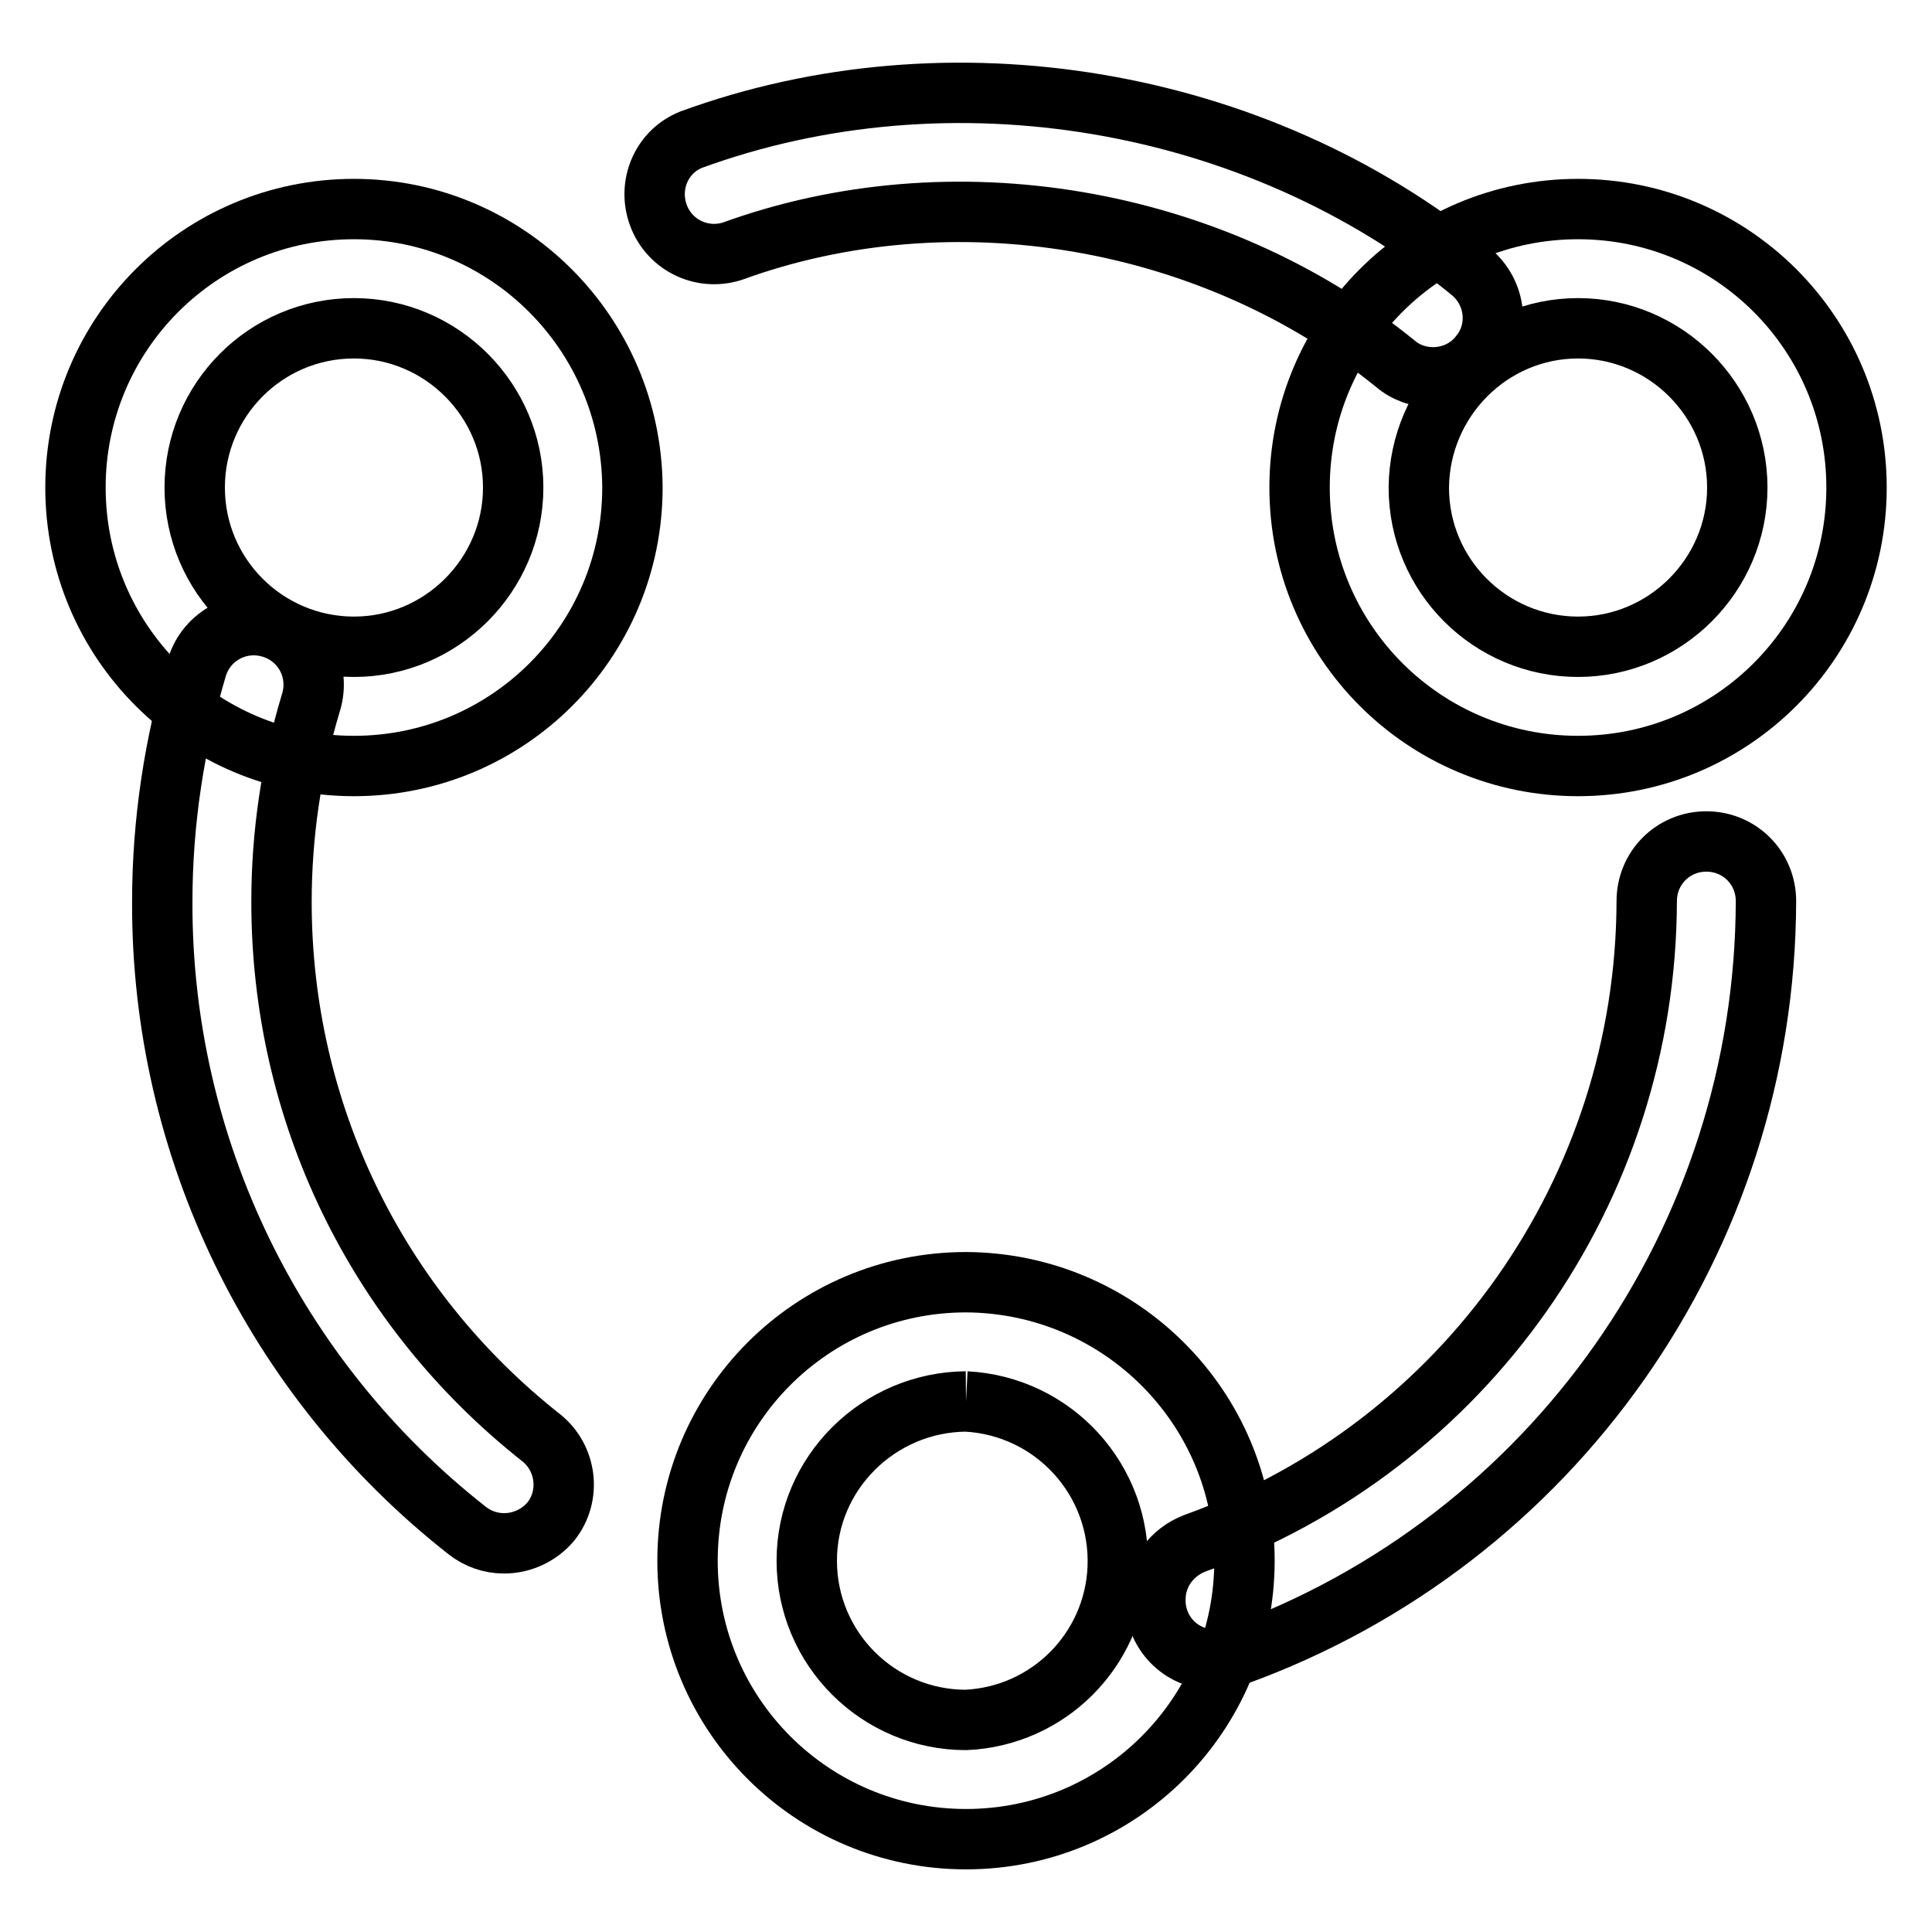
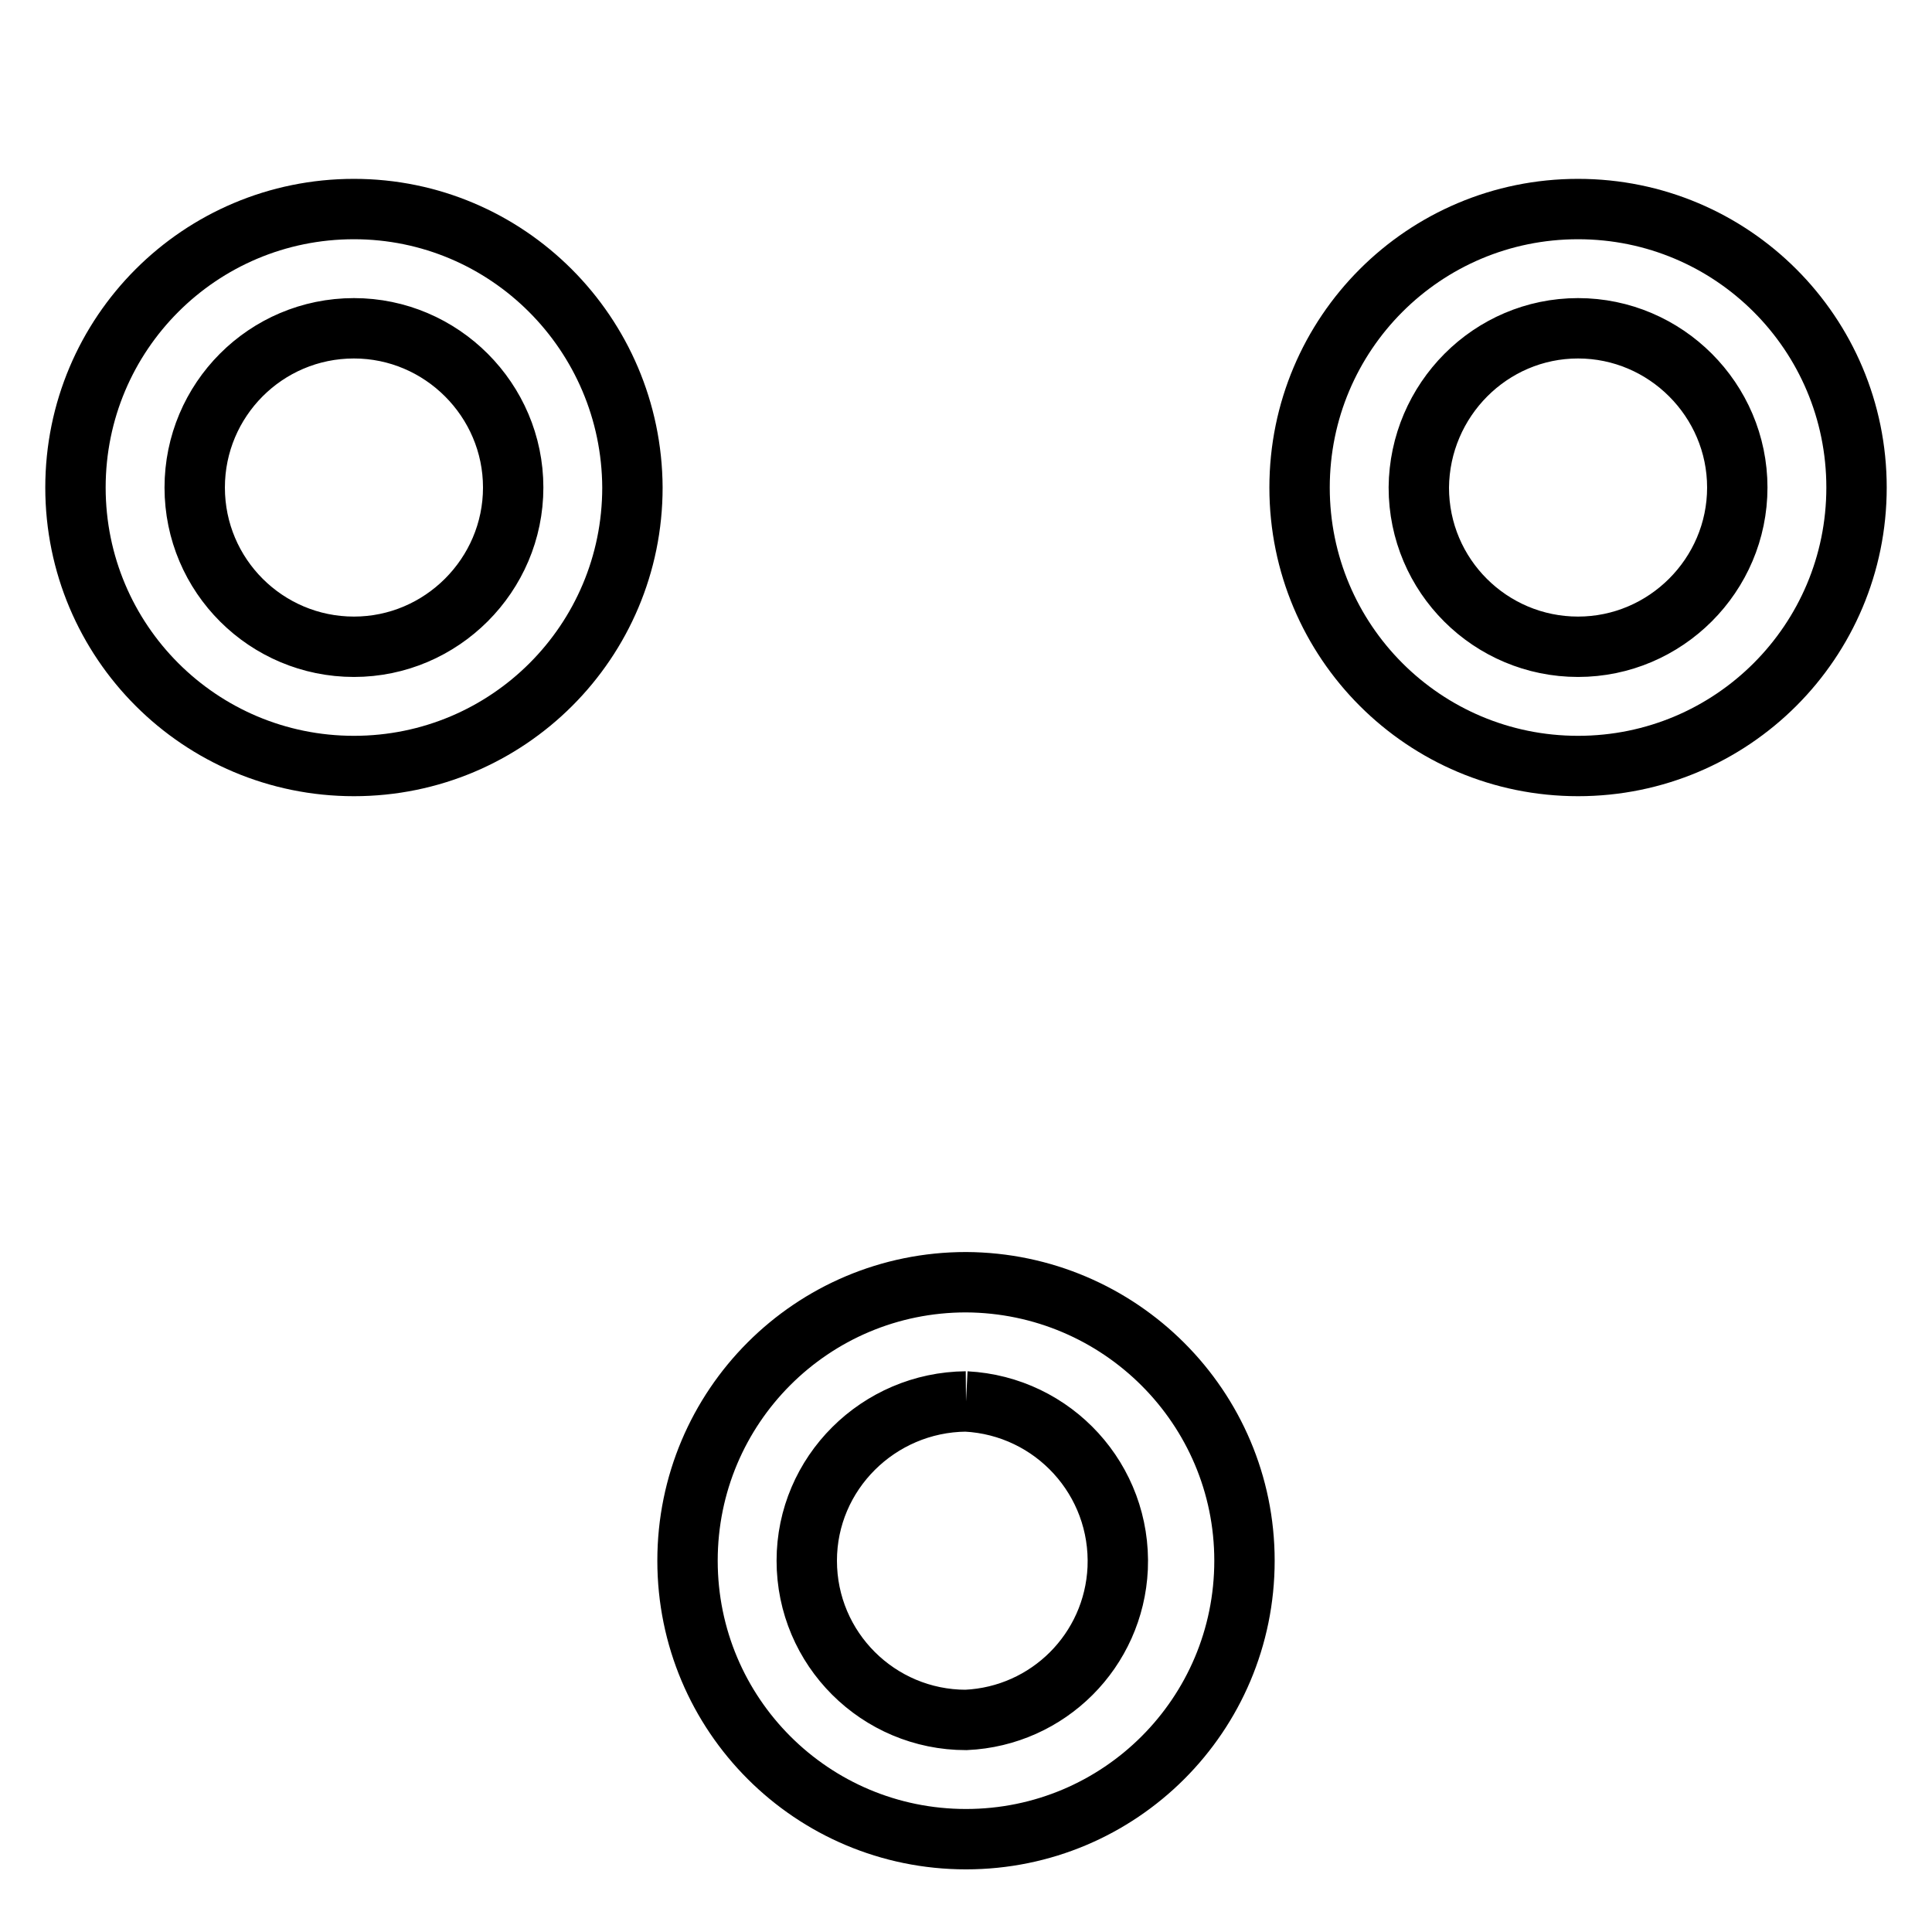
<svg xmlns="http://www.w3.org/2000/svg" version="1.1" x="0px" y="0px" viewBox="0 0 256 256" enable-background="new 0 0 256 256" xml:space="preserve">
  <g>
    <path stroke-width="8" fill-opacity="0" stroke="#000000" d="M46.9,43.5c11.6,0,21.1,9.5,21.1,21.1c0,11.6-9.5,21.1-21.1,21.1c-11.6,0-21.1-9.4-21.1-21.1 C25.8,53,35.2,43.5,46.9,43.5 M46.9,27.7C26.5,27.7,10,44.2,10,64.6s16.5,36.9,36.9,36.9c20.4,0,36.9-16.5,36.9-36.9 C83.7,44.2,67.2,27.7,46.9,27.7L46.9,27.7z M209.1,43.5c11.6,0,21.1,9.5,21.1,21.1c0,11.6-9.5,21.1-21.1,21.1 c-11.6,0-21.1-9.4-21.1-21.1C188.1,53,197.5,43.5,209.1,43.5 M209.1,27.7c-20.4,0-36.9,16.5-36.9,36.9c0,20.4,16.5,36.9,36.9,36.9 l0,0c20.4,0,36.9-16.5,36.9-36.9C246,44.2,229.5,27.7,209.1,27.7z M128,185.7c11.6,0.6,20.6,10.4,20.1,22.1 c-0.5,10.9-9.2,19.6-20.1,20.1c-11.6,0-21.1-9.4-21.1-21.1C106.9,195.2,116.4,185.8,128,185.7 M128,169.9 c-20.4,0-36.9,16.5-36.9,36.9s16.5,36.9,36.9,36.9c20.4,0,36.9-16.5,36.9-36.9c0,0,0,0,0,0C164.9,186.5,148.4,170,128,169.9 C128,169.9,128,169.9,128,169.9z" />
-     <path stroke-width="8" fill-opacity="0" stroke="#000000" d="M66.8,204.5c-1.8,0-3.5-0.6-4.9-1.7c-25.6-20.1-40.5-50.8-40.4-83.3c0-10.6,1.6-21,4.6-31.1 c1.3-4.2,5.7-6.5,9.9-5.2c4.2,1.3,6.5,5.7,5.2,9.9c-2.6,8.6-3.9,17.5-3.9,26.4c0,27.8,12.5,53.7,34.4,71c3.4,2.7,4,7.7,1.3,11.1 C71.5,203.4,69.2,204.5,66.8,204.5z M160.9,219.9c-4.4,0-7.9-3.6-7.8-8c0-3.3,2.1-6.2,5.2-7.4c35.9-12.9,59.8-46.9,59.9-85.1 c0-4.4,3.5-7.9,7.9-7.9c4.4,0,7.9,3.5,7.9,7.9c-0.1,44.8-28.2,84.8-70.3,100C162.7,219.7,161.8,219.9,160.9,219.9L160.9,219.9z  M189.9,50c-1.8,0-3.6-0.6-5-1.8C160.6,28.5,126.1,22.7,97,33.3c-4.2,1.3-8.6-1-9.9-5.2c-1.2-3.9,0.7-8.1,4.5-9.6 C125.8,6,166.4,12.7,194.9,36c3.4,2.8,3.9,7.8,1.1,11.1C194.5,49,192.2,50,189.9,50L189.9,50z" />
  </g>
</svg>